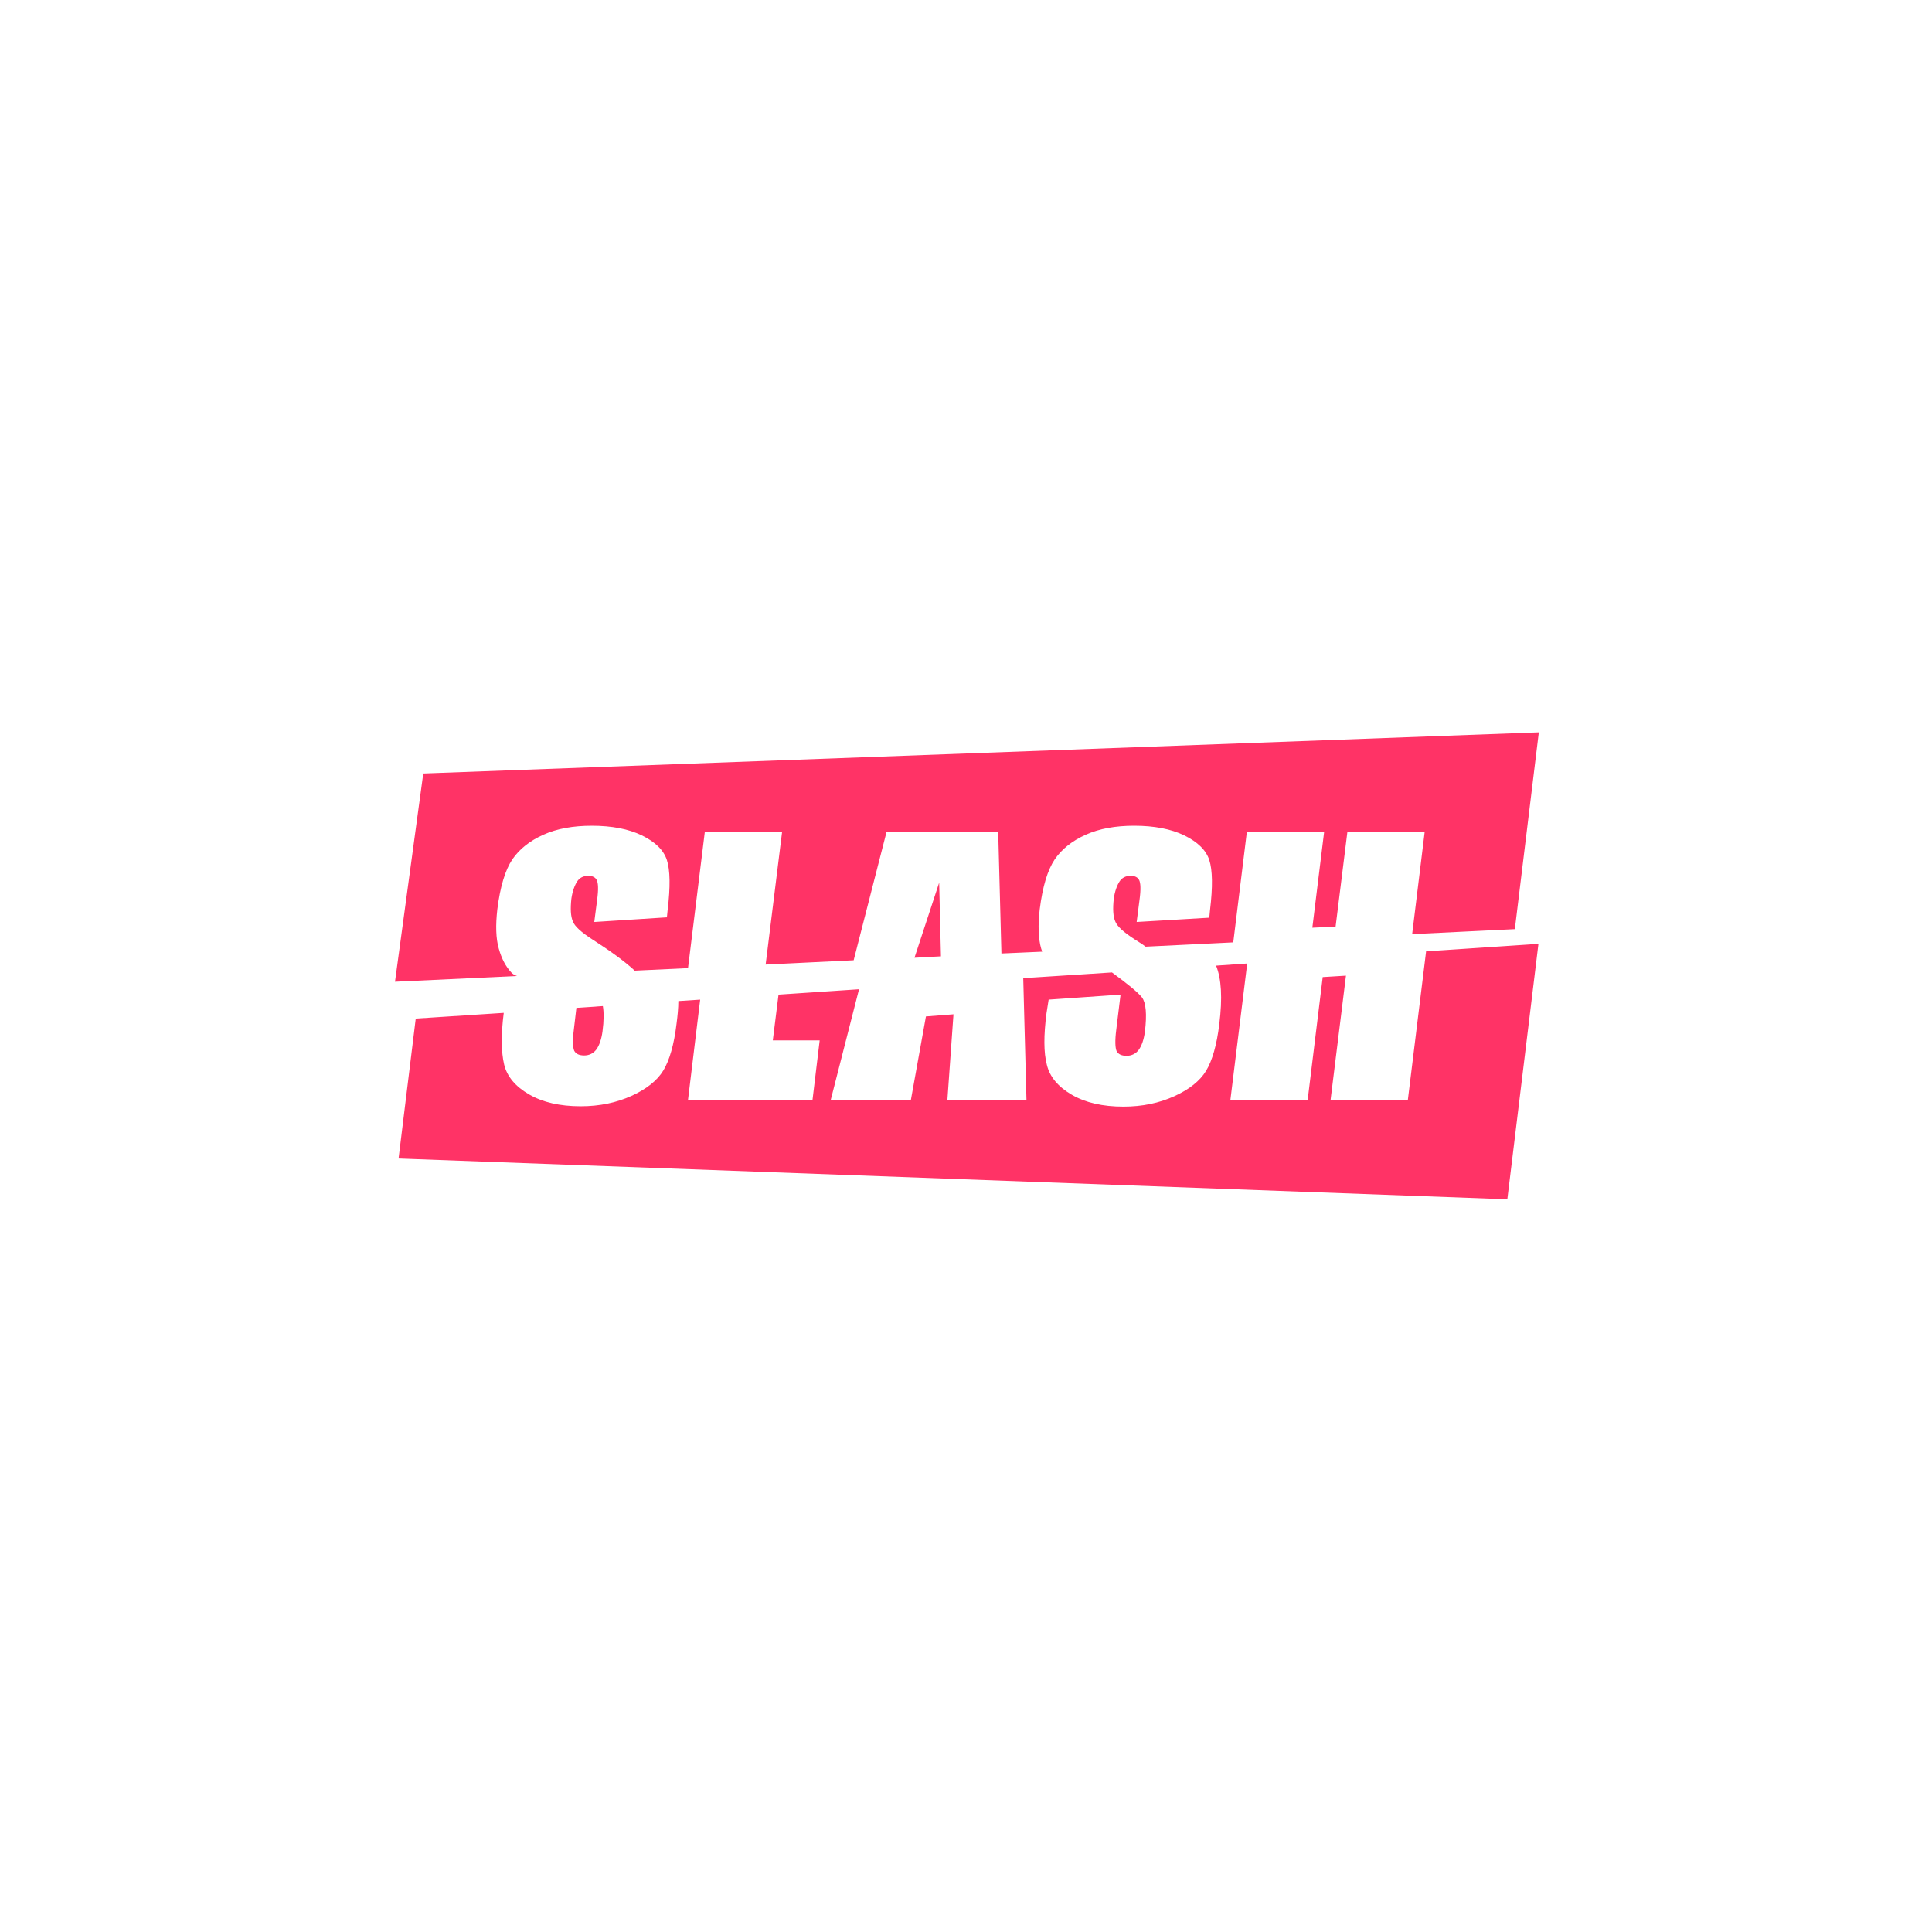
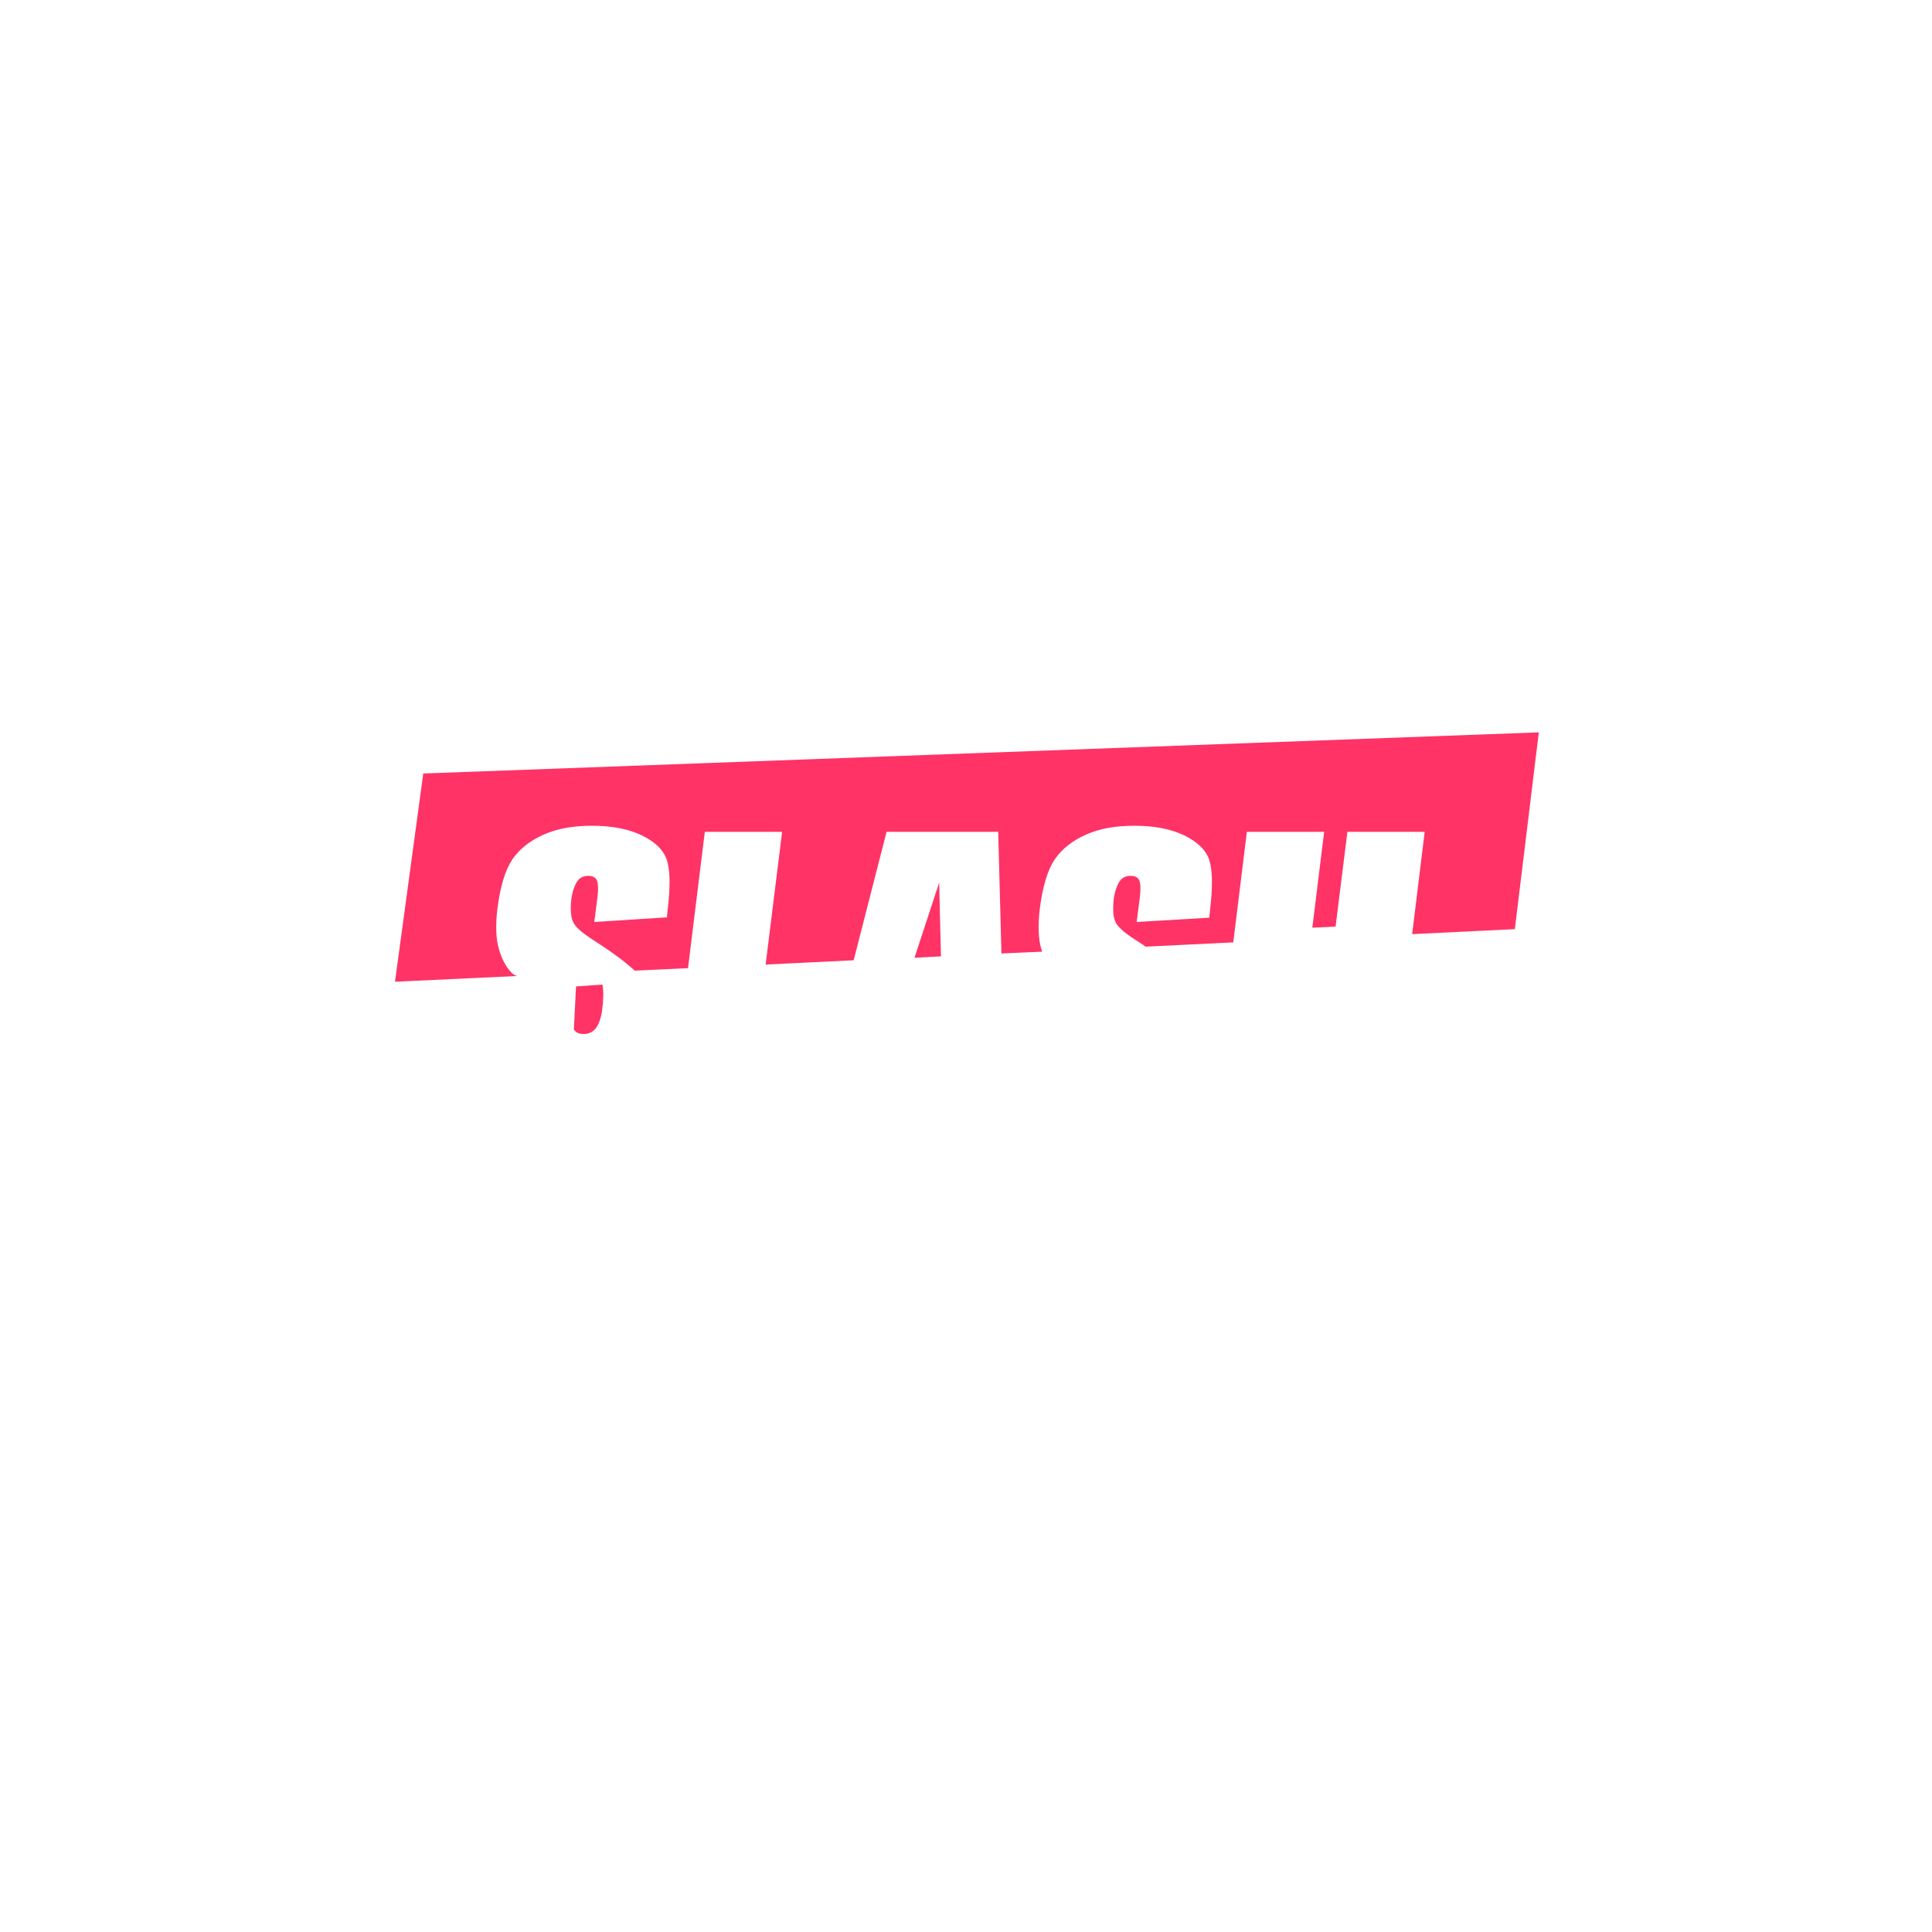
<svg xmlns="http://www.w3.org/2000/svg" version="1.1" id="Layer_1" x="0px" y="0px" viewBox="0 0 540 540" style="enable-background:new 0 0 540 540;" xml:space="preserve">
  <style type="text/css">
	.st0{fill:#FF3366;}
</style>
  <g>
    <path class="st0" d="M142.9,271.8c-1.5-1.6-2.7-3.8-3.5-6.7c-0.8-2.8-0.9-6.5-0.4-10.9c0.8-6.4,2.2-11,4.2-14   c2-2.9,4.9-5.2,8.7-6.9c3.8-1.7,8.3-2.5,13.5-2.5c5.6,0,10.3,0.9,14,2.7c3.7,1.8,6.1,4.1,7,6.9c0.9,2.8,1,7.4,0.2,14l-0.2,2   l-20.3,1.3l0.8-6.2c0.4-2.9,0.3-4.7-0.1-5.5c-0.4-0.8-1.2-1.2-2.4-1.2c-1.3,0-2.4,0.5-3.1,1.6s-1.3,2.7-1.6,4.8   c-0.3,2.8-0.2,4.9,0.4,6.3c0.5,1.4,2.4,3.1,5.5,5.1c5,3.2,9,6.1,11.8,8.7l14.9-0.7l4.7-38.1h21.6l-4.6,37.1l24.6-1.2l9.2-35.9h31.2   l0.9,34l11.4-0.5c-0.1-0.3-0.2-0.6-0.3-0.9c-0.8-2.8-0.9-6.5-0.4-10.9c0.8-6.4,2.2-11,4.2-14c2-2.9,4.9-5.2,8.7-6.9   c3.8-1.7,8.3-2.5,13.5-2.5c5.6,0,10.3,0.9,14,2.7c3.7,1.8,6.1,4.1,7,6.9c0.9,2.8,1,7.4,0.2,14l-0.2,2.1l-20.3,1.2l0.8-6.2   c0.4-2.9,0.3-4.7-0.1-5.5c-0.4-0.8-1.2-1.2-2.4-1.2c-1.3,0-2.4,0.5-3.1,1.6s-1.3,2.7-1.6,4.8c-0.3,2.8-0.2,4.9,0.4,6.3   c0.5,1.4,2.4,3.1,5.5,5.1c1.1,0.7,2.1,1.3,3,2l24.5-1.2l3.8-30.9h21.6l-3.3,26.8l6.5-0.3l3.3-26.5h21.6l-3.5,28.6l28.7-1.4l6.7-55   l-311.8,11.5l-7.9,58.2l34.1-1.6C143.6,272.5,143.2,272.1,142.9,271.8z" />
-     <path class="st0" d="M398.6,265.9l-5.1,41.5h-21.6l4.3-34.7l-6.5,0.4l-4.2,34.3h-21.6l4.7-38.1l-8.7,0.6c1.5,3.7,1.8,9.1,0.9,16.3   c-0.7,5.9-2,10.3-3.7,13.1c-1.7,2.8-4.7,5.2-8.9,7.1c-4.2,1.9-8.9,2.9-14.2,2.9c-5.8,0-10.6-1.1-14.4-3.3c-3.8-2.2-6.2-5-7-8.4   c-0.9-3.4-0.9-8.2-0.1-14.4l0.6-3.8l20.1-1.4l-1.2,9.8c-0.4,3.1-0.3,5.1,0.1,6c0.5,0.9,1.4,1.3,2.8,1.3c1.4,0,2.6-0.6,3.4-1.7   c0.8-1.1,1.4-2.8,1.7-5c0.6-4.9,0.3-8.1-0.8-9.6c-1.1-1.4-3.9-3.7-8.4-7l-24.8,1.6l0.9,34h-22.1l1.7-23.9l-7.7,0.6l-4.2,23.3h-22.4   l7.9-30.9l-22.5,1.5l-1.6,12.8h13.1l-2,16.6h-34.8l3.4-28l-6.1,0.4c0,1.9-0.2,4-0.5,6.3c-0.7,5.9-2,10.3-3.7,13.1   c-1.7,2.8-4.7,5.2-8.9,7.1c-4.2,1.9-8.9,2.9-14.2,2.9c-5.8,0-10.6-1.1-14.4-3.3c-3.8-2.2-6.2-5-7-8.4c-0.8-3.4-0.9-8.2-0.1-14.4   l-24.6,1.6l-4.8,39.1l309.9,11.4l8.7-71.4L398.6,265.9z" />
    <polygon class="st0" points="263,267.3 262.5,246.7 255.6,267.7  " />
-     <path class="st0" d="M160.4,287.7c-0.4,3.1-0.3,5.1,0.1,6c0.5,0.9,1.4,1.3,2.8,1.3s2.6-0.6,3.4-1.7s1.4-2.8,1.7-5   c0.4-3,0.4-5.4,0.1-7.1l-7.4,0.5L160.4,287.7z" />
+     <path class="st0" d="M160.4,287.7c0.5,0.9,1.4,1.3,2.8,1.3s2.6-0.6,3.4-1.7s1.4-2.8,1.7-5   c0.4-3,0.4-5.4,0.1-7.1l-7.4,0.5L160.4,287.7z" />
  </g>
</svg>